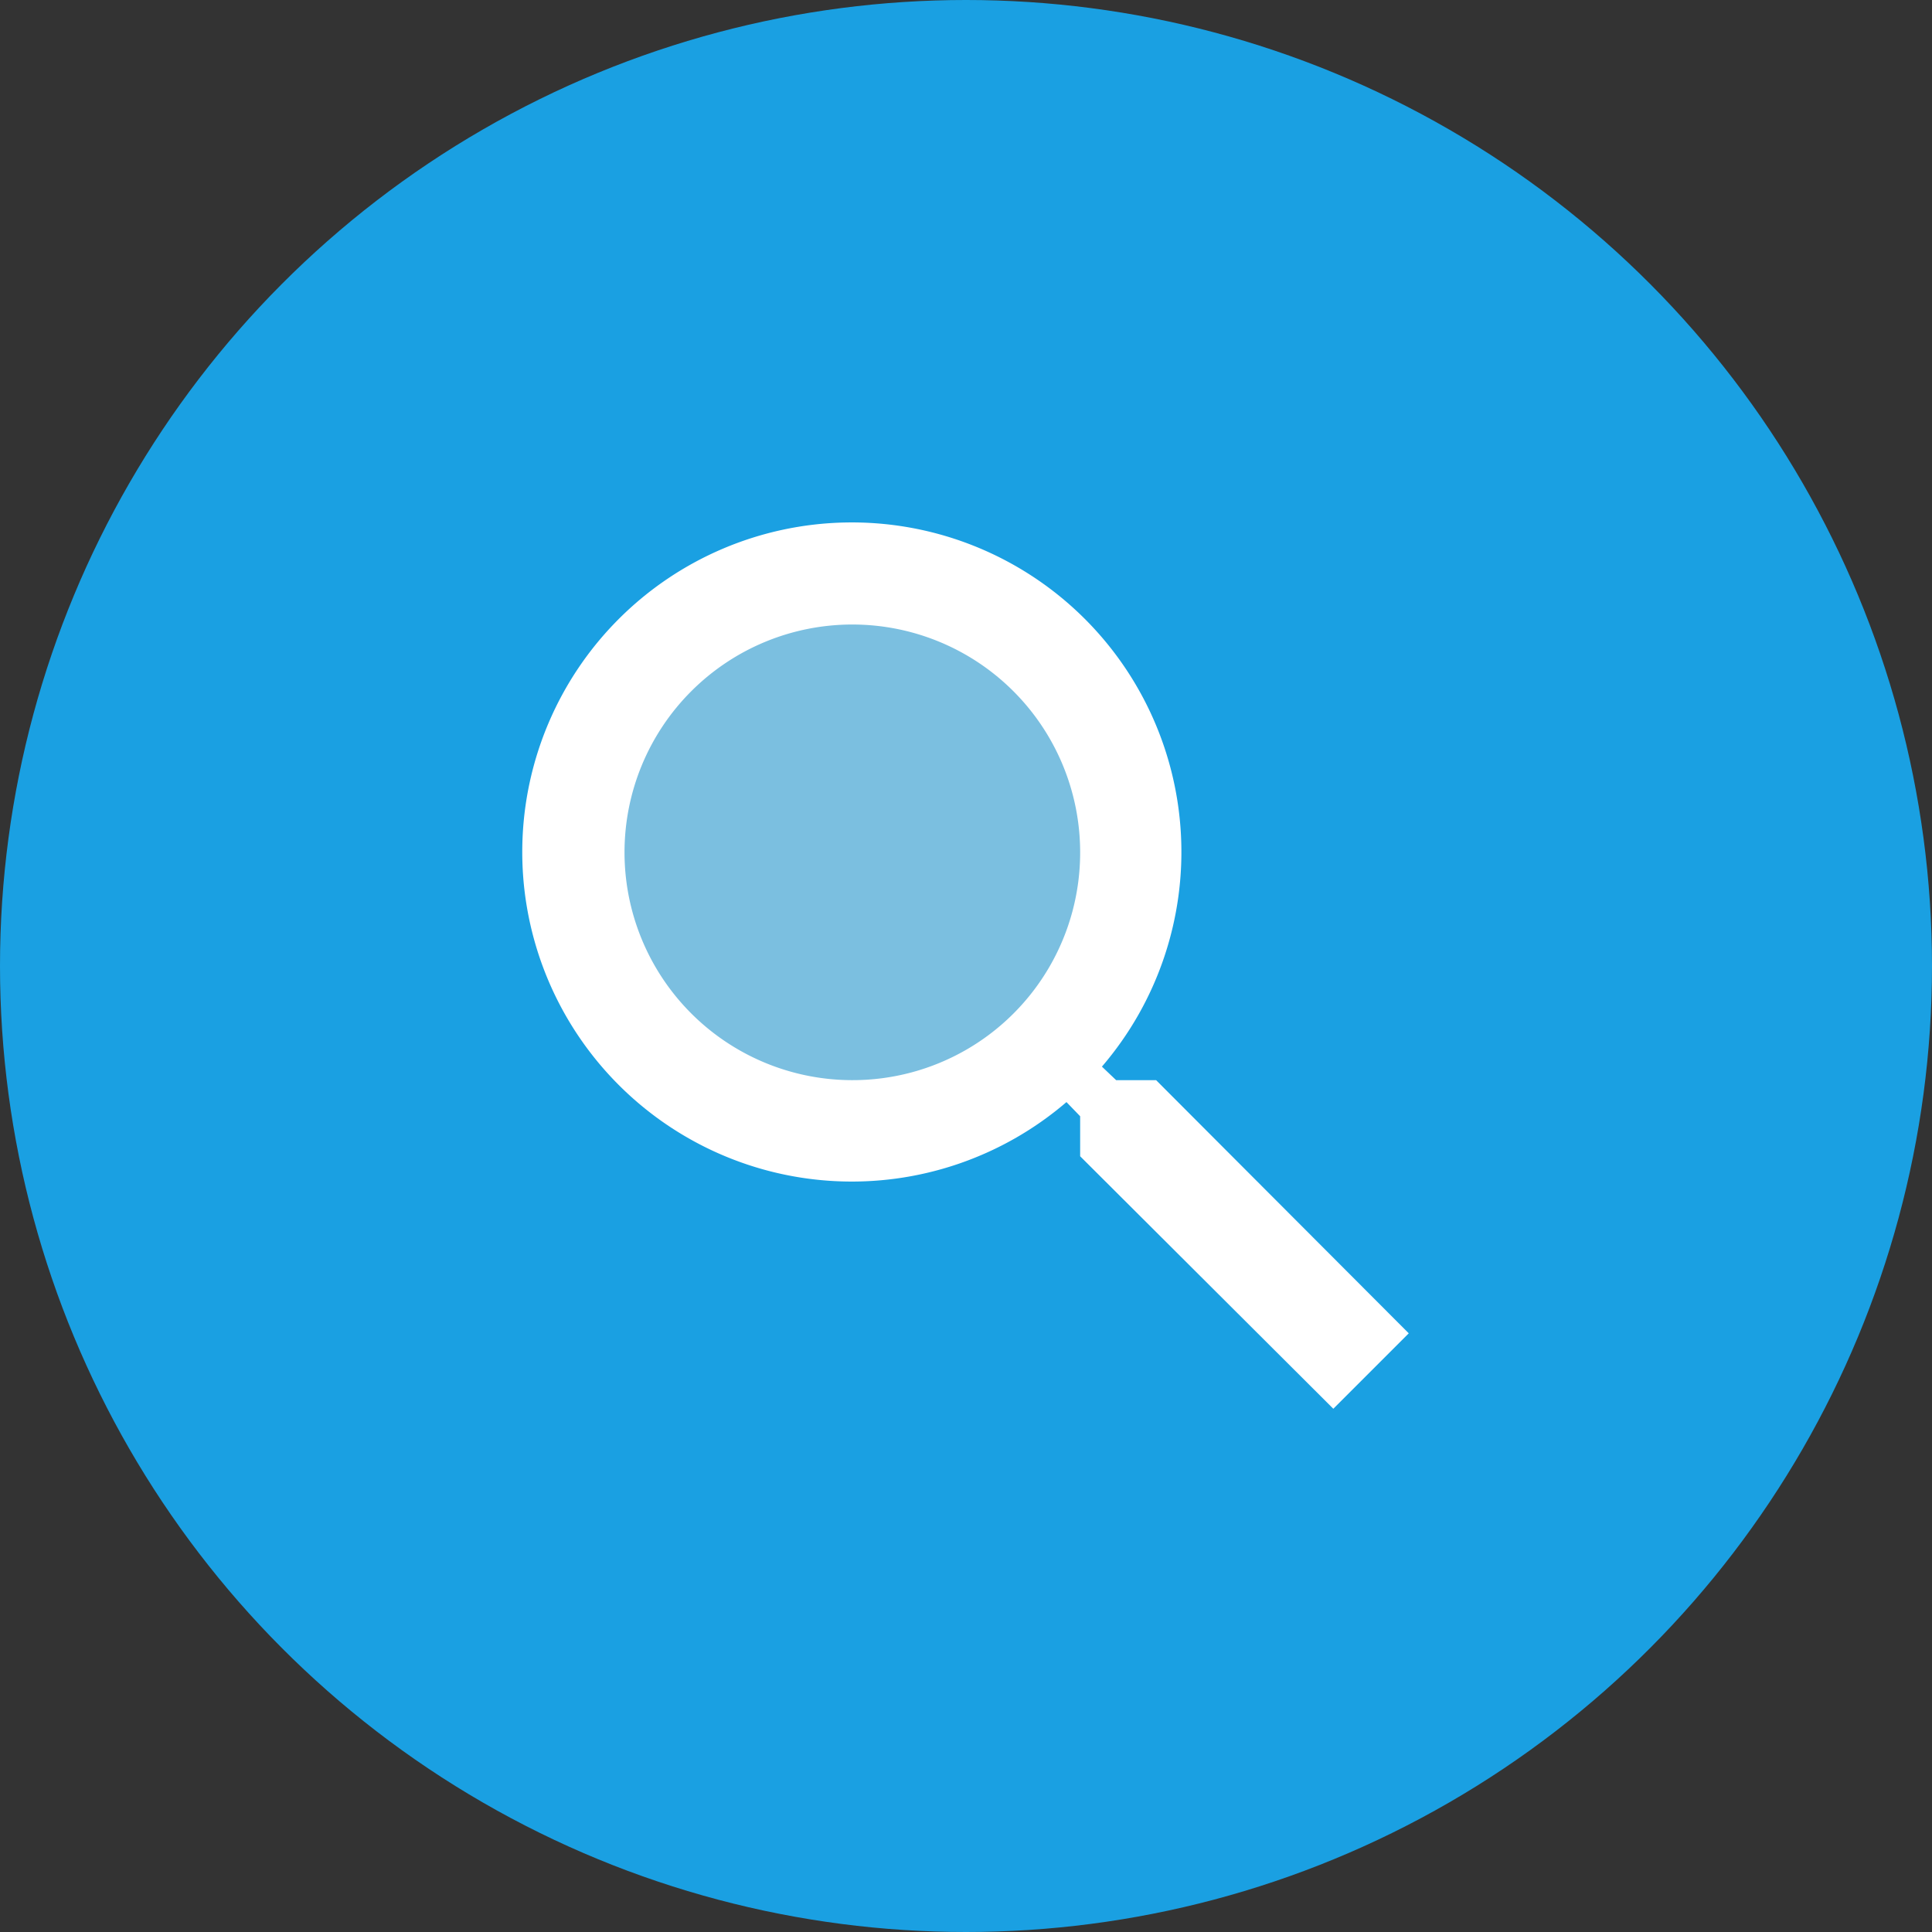
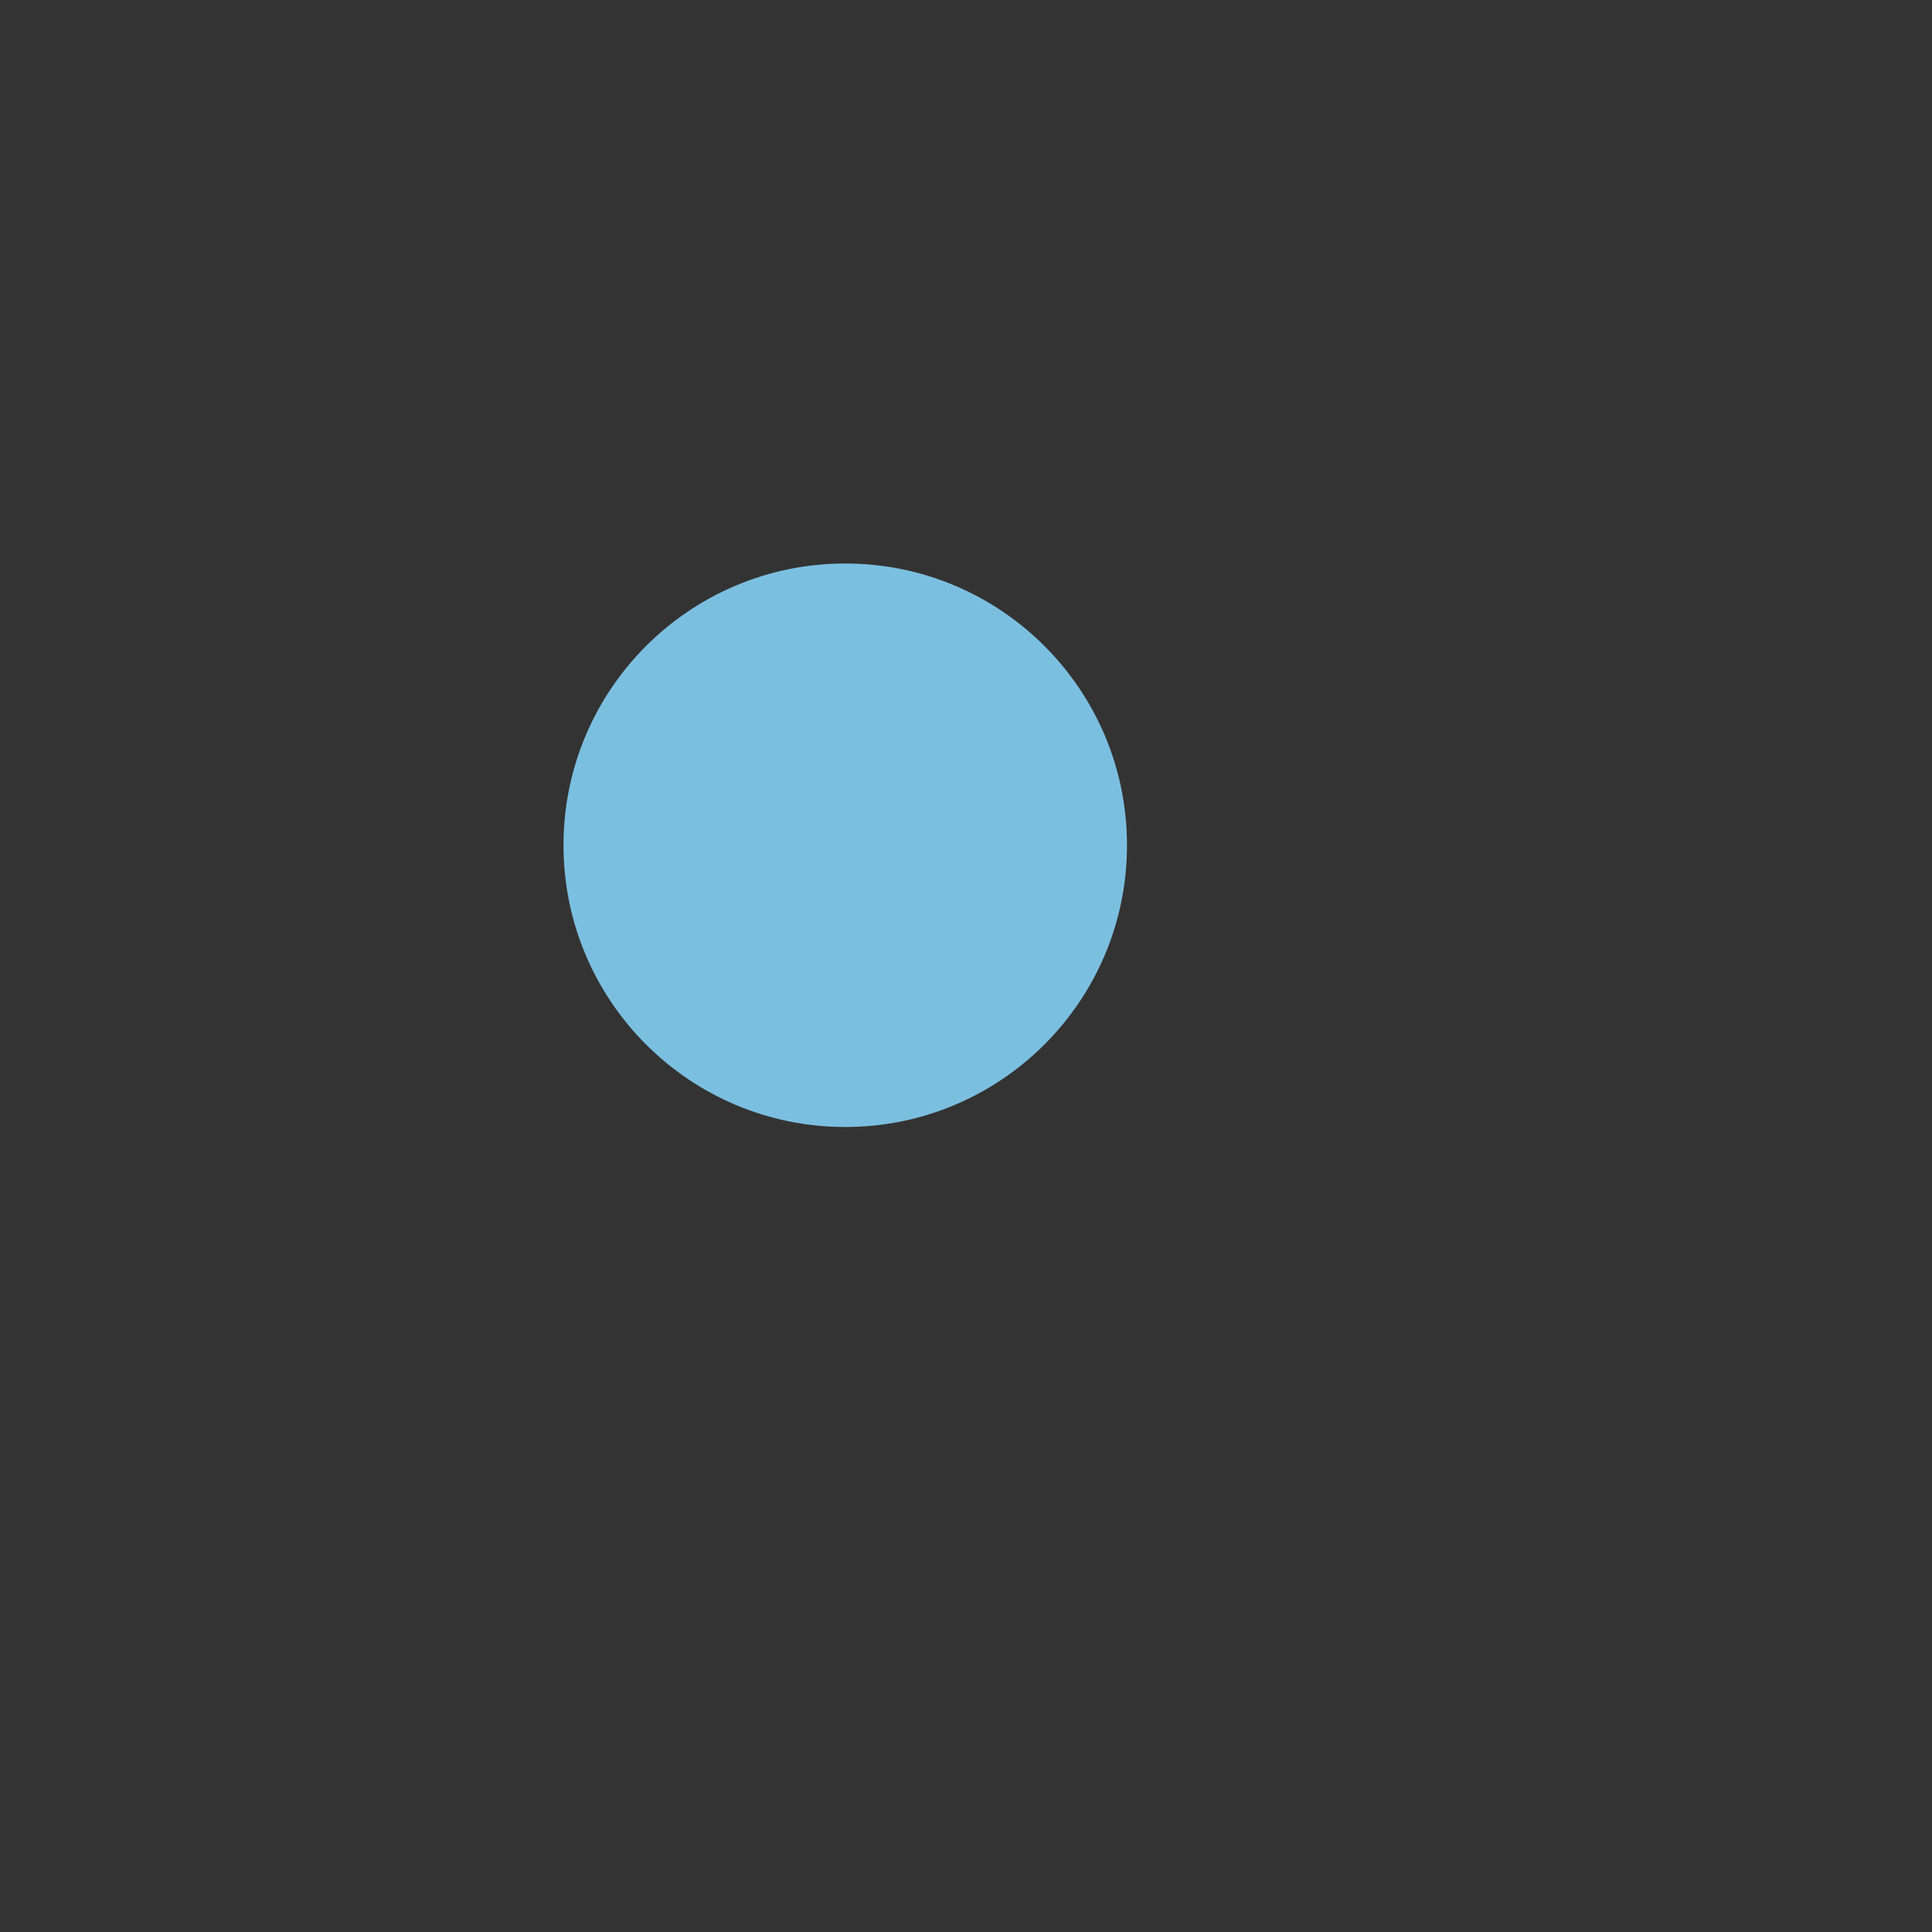
<svg xmlns="http://www.w3.org/2000/svg" width="48" height="48" viewBox="0 0 48 48">
  <rect x="0" y="0" width="48" height="48" fill="#333333" stroke="none" />
  <g id="Group_367" data-name="Group 367" transform="translate(-81 -185)">
-     <circle id="Ellipse_8" data-name="Ellipse 8" cx="24" cy="24" r="24" transform="translate(81 185)" fill="#1aa0e2" />
    <circle id="Ellipse_10" data-name="Ellipse 10" cx="7" cy="7" r="7" transform="translate(95 199)" fill="#7bbfe0" />
-     <path id="Icon_material-search" data-name="Icon material-search" d="M20.223,18.336H19.23L18.877,18a8.188,8.188,0,1,0-.881.881l.34.352v.994L24.626,26.5,26.5,24.626Zm-7.547,0a5.66,5.66,0,1,1,5.66-5.66A5.653,5.653,0,0,1,12.676,18.336Z" transform="translate(89.5 193.5)" fill="#fff" />
  </g>
</svg>